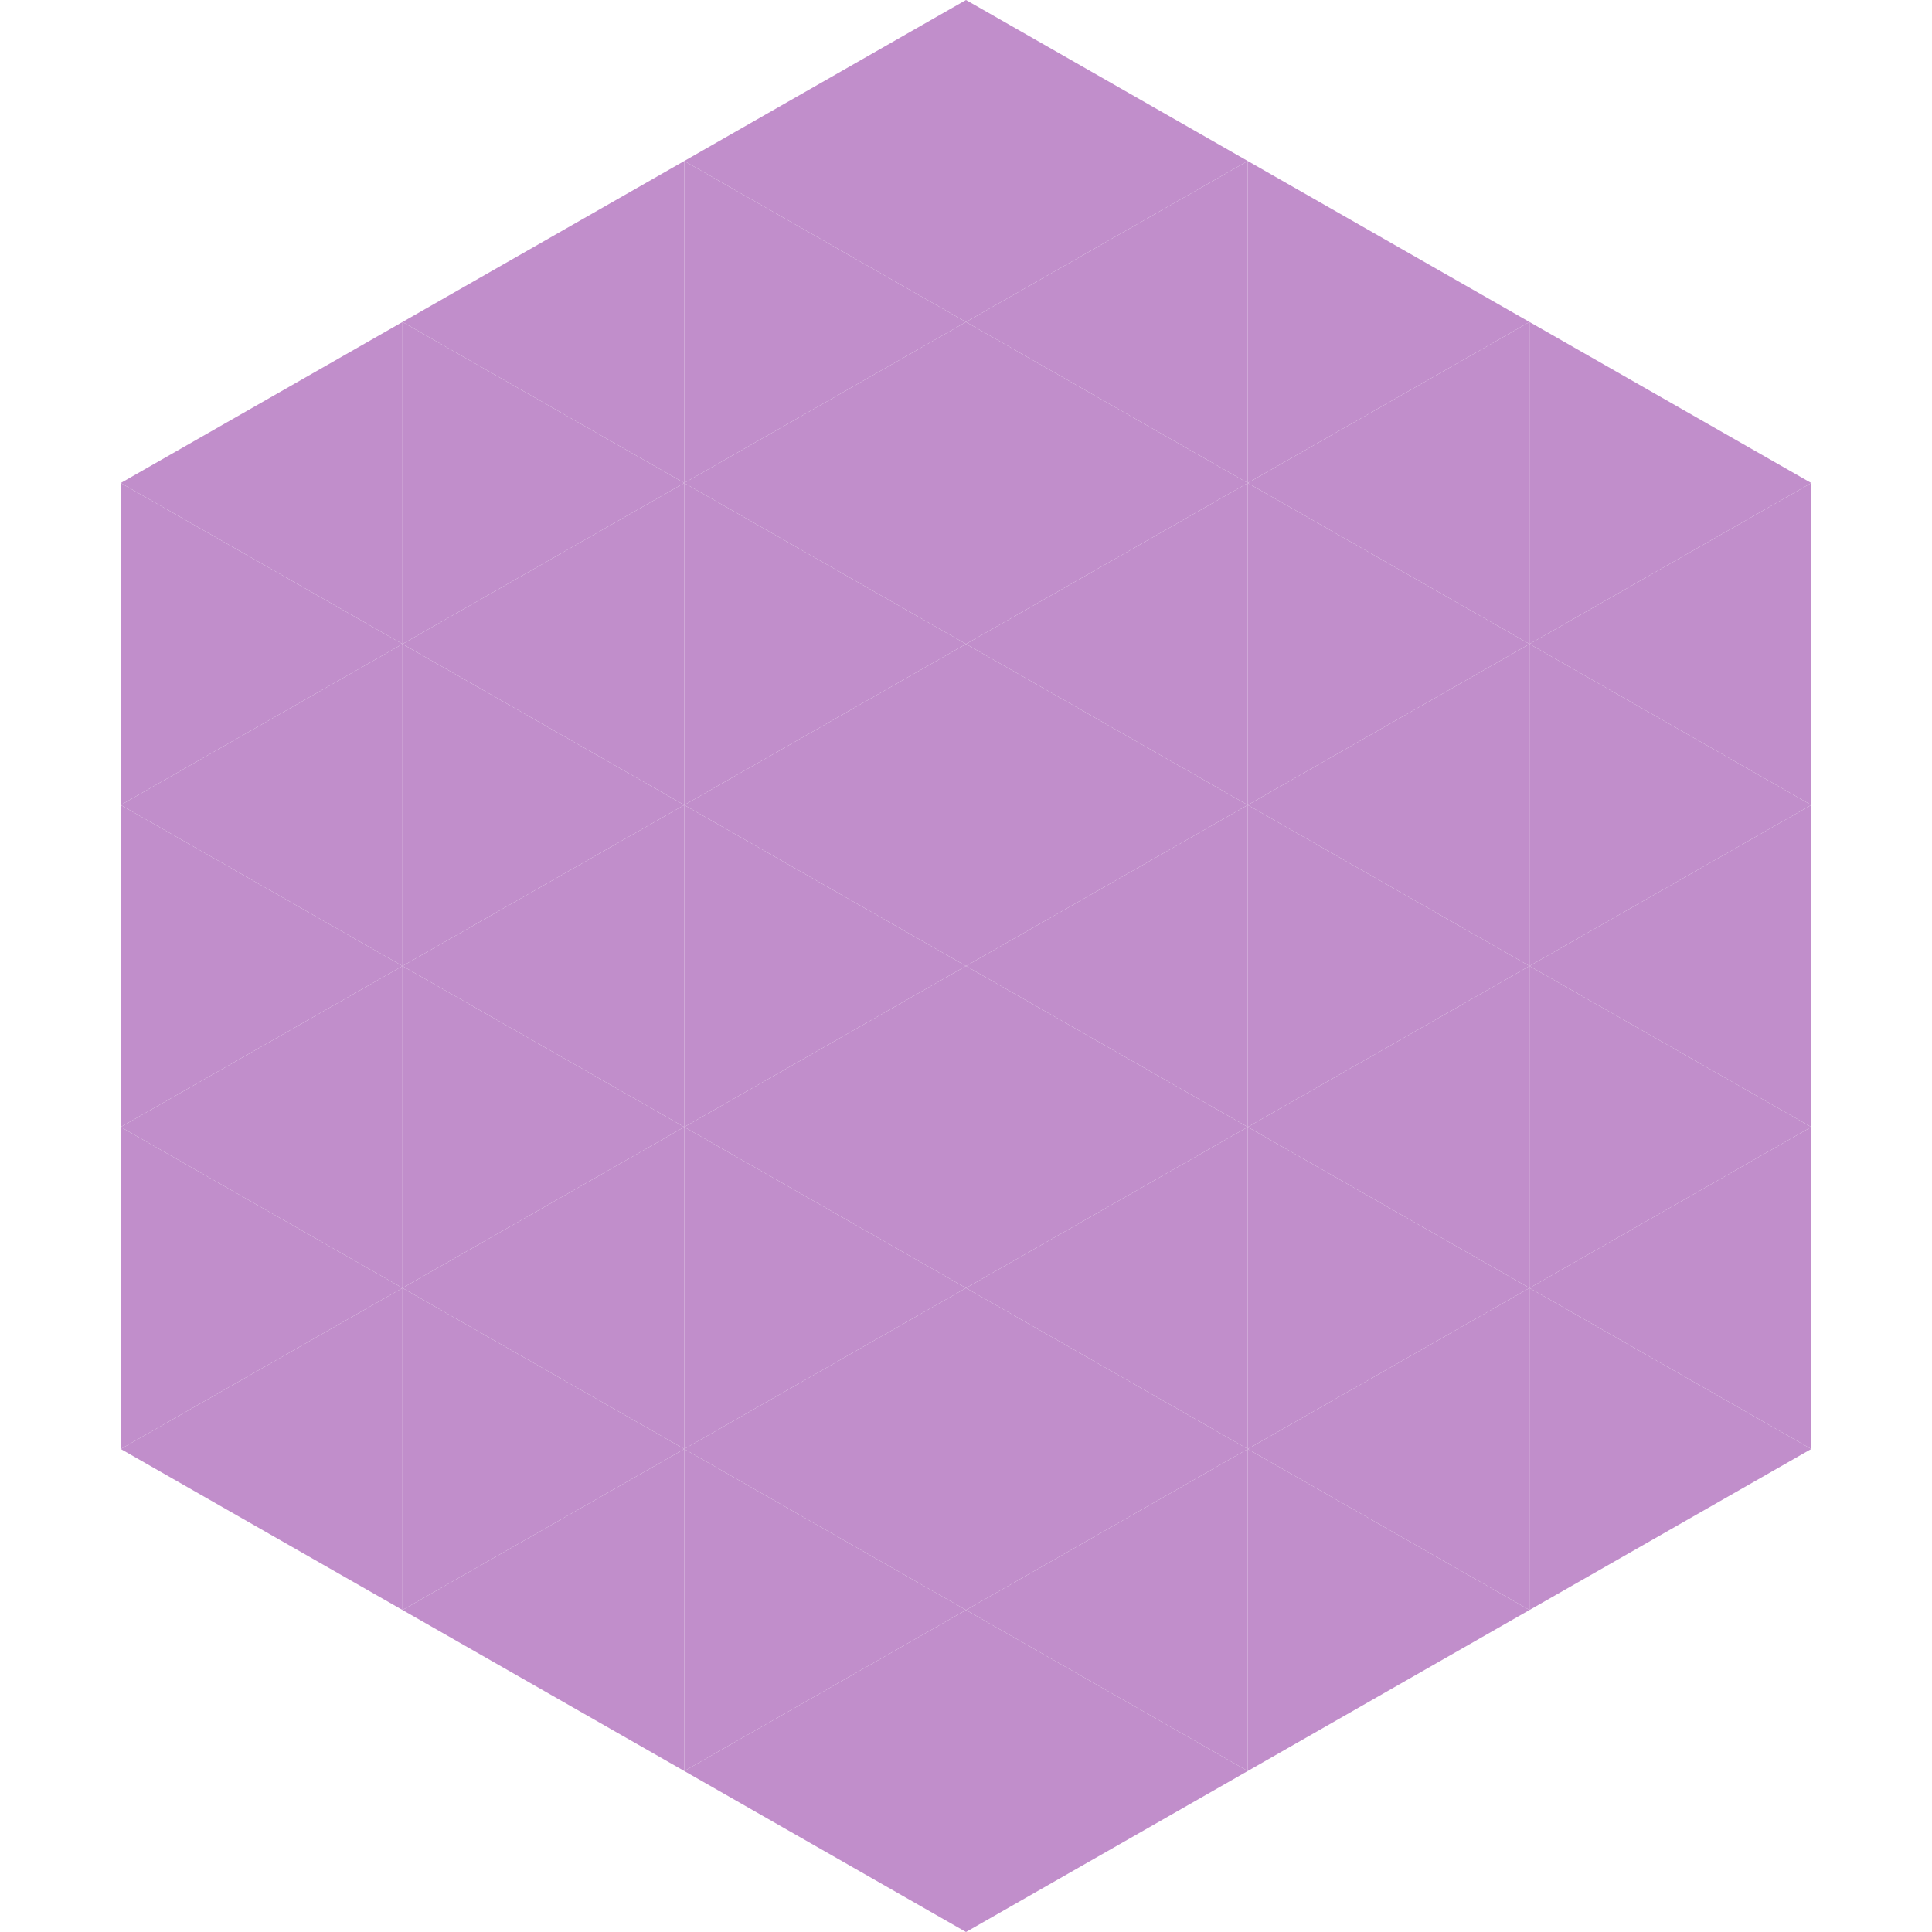
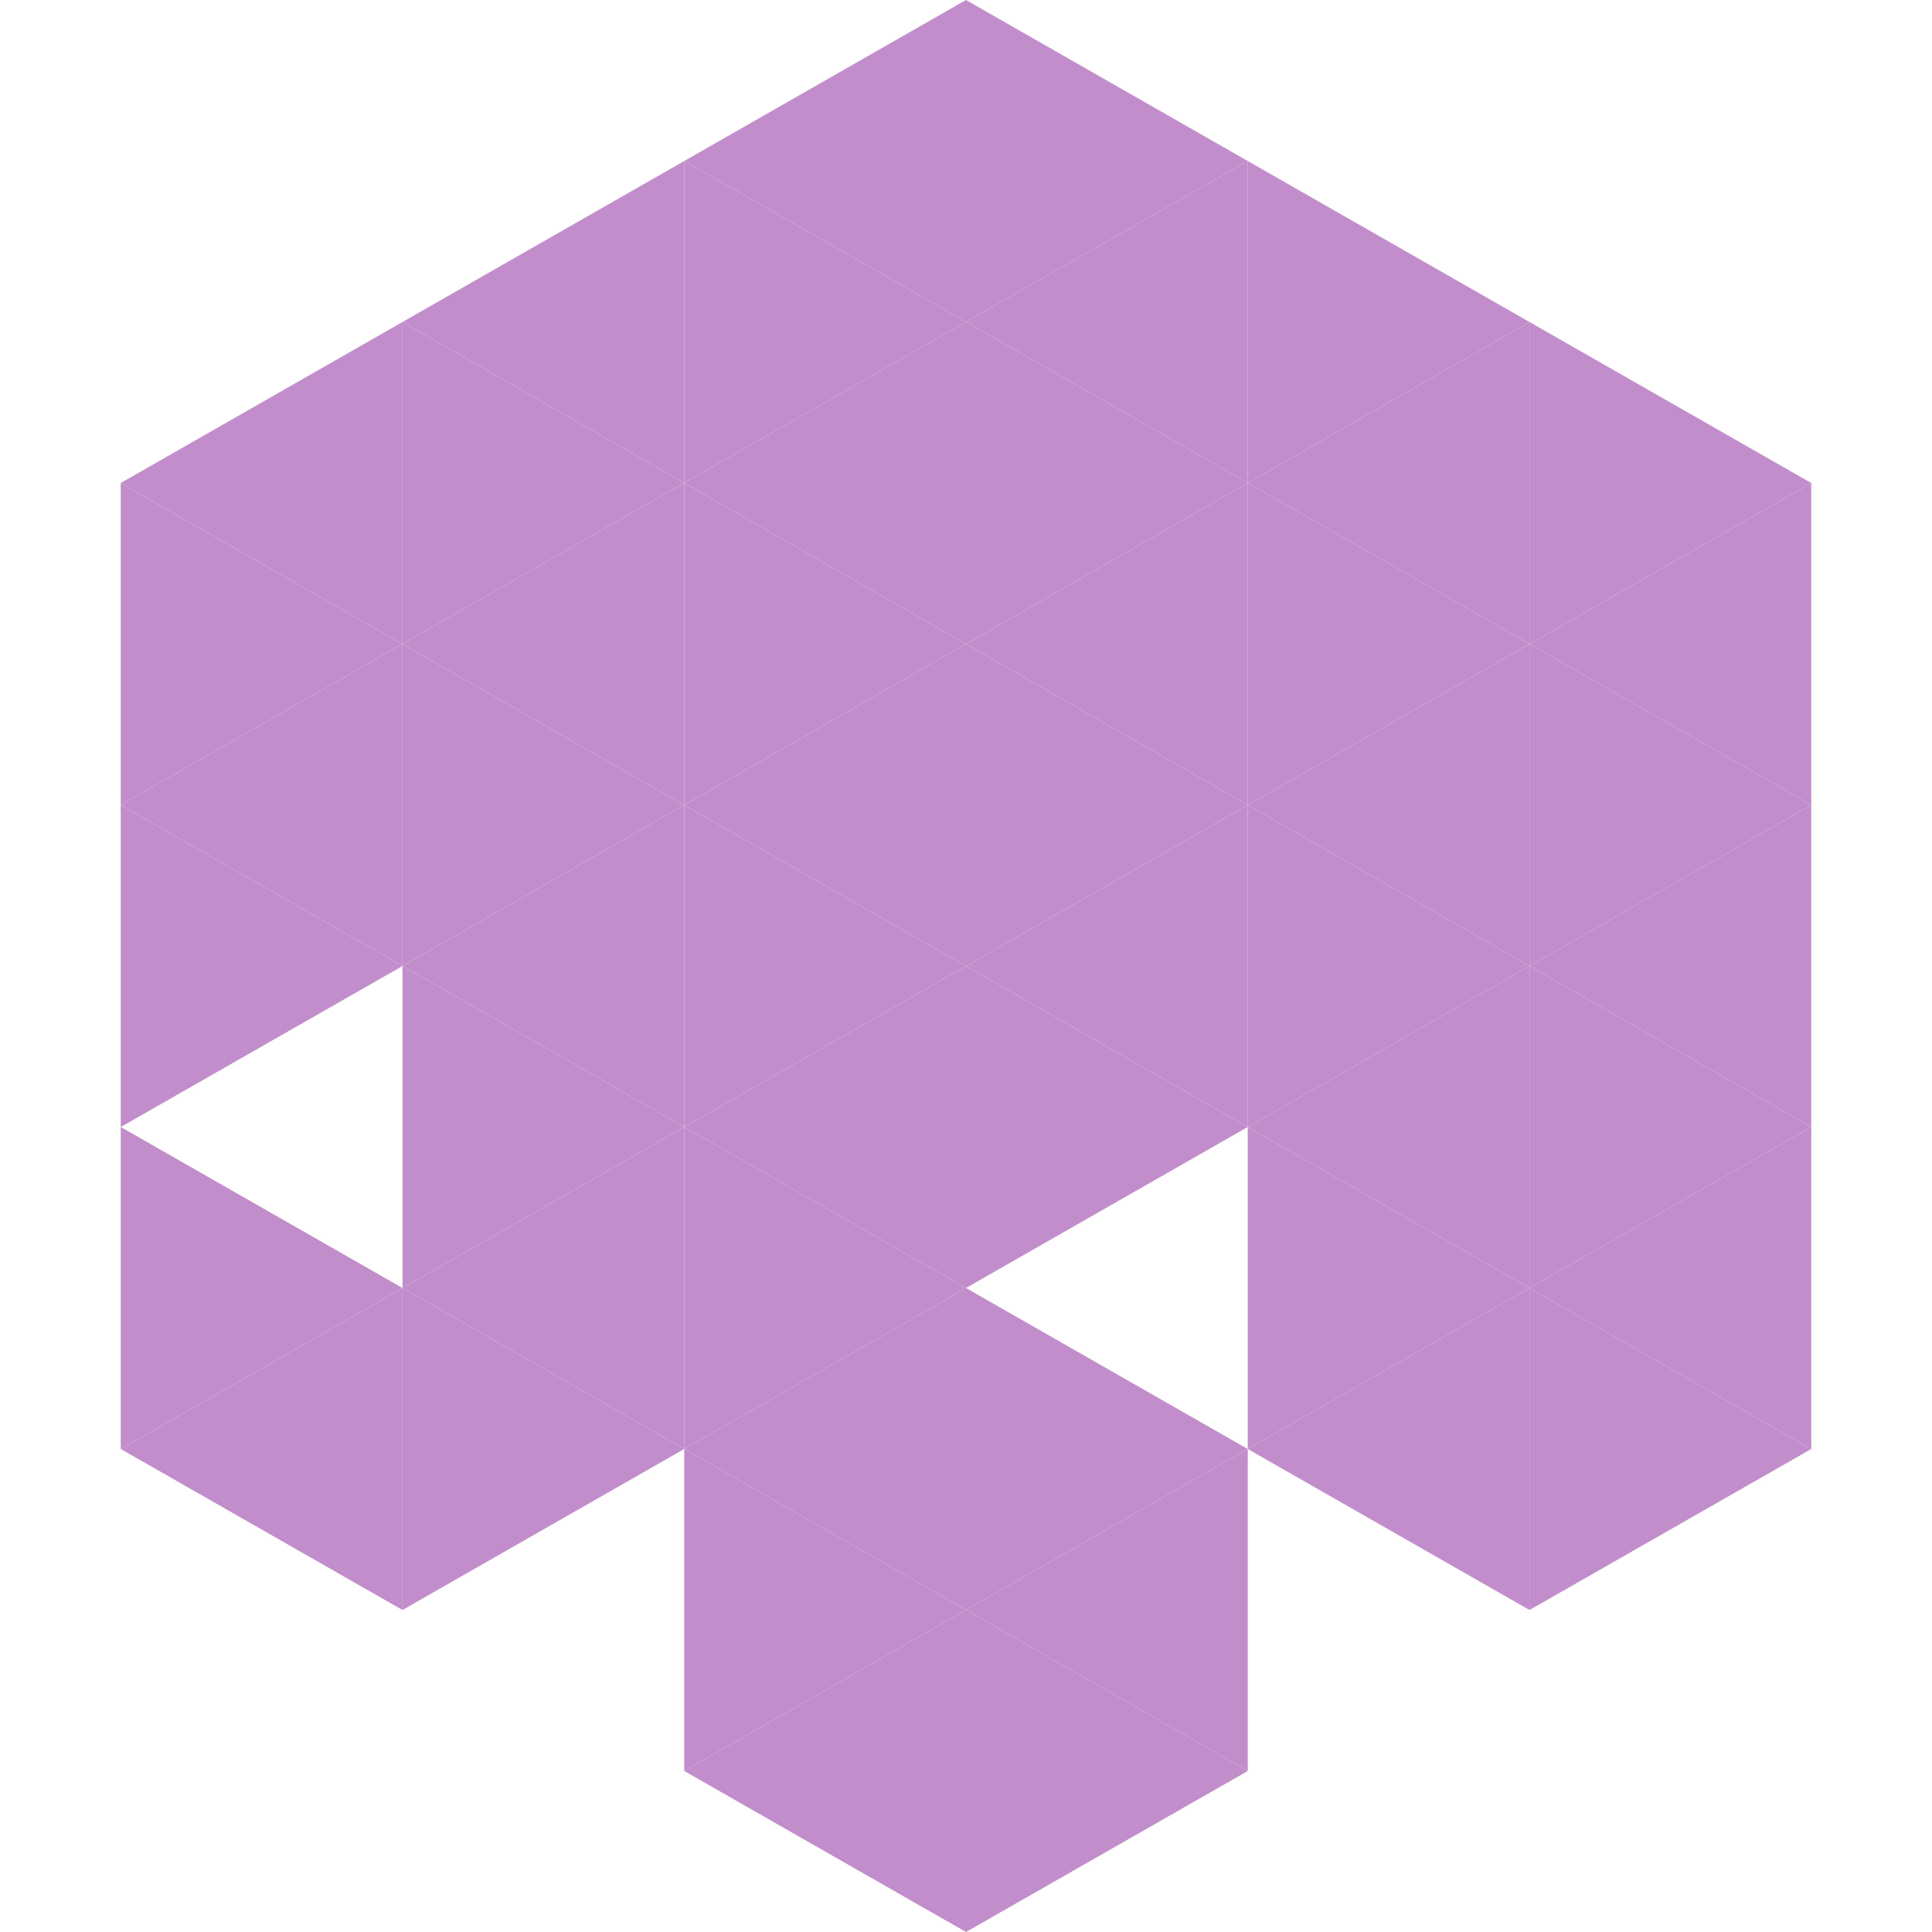
<svg xmlns="http://www.w3.org/2000/svg" width="240" height="240">
  <polygon points="50,40 15,60 50,80" style="fill:rgb(193,142,203)" />
  <polygon points="190,40 225,60 190,80" style="fill:rgb(193,142,203)" />
  <polygon points="15,60 50,80 15,100" style="fill:rgb(193,142,203)" />
  <polygon points="225,60 190,80 225,100" style="fill:rgb(193,142,203)" />
  <polygon points="50,80 15,100 50,120" style="fill:rgb(193,142,203)" />
  <polygon points="190,80 225,100 190,120" style="fill:rgb(193,142,203)" />
  <polygon points="15,100 50,120 15,140" style="fill:rgb(193,142,203)" />
  <polygon points="225,100 190,120 225,140" style="fill:rgb(193,142,203)" />
-   <polygon points="50,120 15,140 50,160" style="fill:rgb(193,142,203)" />
  <polygon points="190,120 225,140 190,160" style="fill:rgb(193,142,203)" />
  <polygon points="15,140 50,160 15,180" style="fill:rgb(193,142,203)" />
  <polygon points="225,140 190,160 225,180" style="fill:rgb(193,142,203)" />
  <polygon points="50,160 15,180 50,200" style="fill:rgb(193,142,203)" />
  <polygon points="190,160 225,180 190,200" style="fill:rgb(193,142,203)" />
  <polygon points="15,180 50,200 15,220" style="fill:rgb(255,255,255); fill-opacity:0" />
  <polygon points="225,180 190,200 225,220" style="fill:rgb(255,255,255); fill-opacity:0" />
  <polygon points="50,0 85,20 50,40" style="fill:rgb(255,255,255); fill-opacity:0" />
  <polygon points="190,0 155,20 190,40" style="fill:rgb(255,255,255); fill-opacity:0" />
  <polygon points="85,20 50,40 85,60" style="fill:rgb(193,142,203)" />
  <polygon points="155,20 190,40 155,60" style="fill:rgb(193,142,203)" />
  <polygon points="50,40 85,60 50,80" style="fill:rgb(193,142,203)" />
  <polygon points="190,40 155,60 190,80" style="fill:rgb(193,142,203)" />
  <polygon points="85,60 50,80 85,100" style="fill:rgb(193,142,203)" />
  <polygon points="155,60 190,80 155,100" style="fill:rgb(193,142,203)" />
  <polygon points="50,80 85,100 50,120" style="fill:rgb(193,142,203)" />
  <polygon points="190,80 155,100 190,120" style="fill:rgb(193,142,203)" />
  <polygon points="85,100 50,120 85,140" style="fill:rgb(193,142,203)" />
  <polygon points="155,100 190,120 155,140" style="fill:rgb(193,142,203)" />
  <polygon points="50,120 85,140 50,160" style="fill:rgb(193,142,203)" />
  <polygon points="190,120 155,140 190,160" style="fill:rgb(193,142,203)" />
  <polygon points="85,140 50,160 85,180" style="fill:rgb(193,142,203)" />
  <polygon points="155,140 190,160 155,180" style="fill:rgb(193,142,203)" />
  <polygon points="50,160 85,180 50,200" style="fill:rgb(193,142,203)" />
  <polygon points="190,160 155,180 190,200" style="fill:rgb(193,142,203)" />
-   <polygon points="85,180 50,200 85,220" style="fill:rgb(193,142,203)" />
-   <polygon points="155,180 190,200 155,220" style="fill:rgb(193,142,203)" />
  <polygon points="120,0 85,20 120,40" style="fill:rgb(193,142,203)" />
  <polygon points="120,0 155,20 120,40" style="fill:rgb(193,142,203)" />
  <polygon points="85,20 120,40 85,60" style="fill:rgb(193,142,203)" />
  <polygon points="155,20 120,40 155,60" style="fill:rgb(193,142,203)" />
  <polygon points="120,40 85,60 120,80" style="fill:rgb(193,142,203)" />
  <polygon points="120,40 155,60 120,80" style="fill:rgb(193,142,203)" />
  <polygon points="85,60 120,80 85,100" style="fill:rgb(193,142,203)" />
  <polygon points="155,60 120,80 155,100" style="fill:rgb(193,142,203)" />
  <polygon points="120,80 85,100 120,120" style="fill:rgb(193,142,203)" />
  <polygon points="120,80 155,100 120,120" style="fill:rgb(193,142,203)" />
  <polygon points="85,100 120,120 85,140" style="fill:rgb(193,142,203)" />
  <polygon points="155,100 120,120 155,140" style="fill:rgb(193,142,203)" />
  <polygon points="120,120 85,140 120,160" style="fill:rgb(193,142,203)" />
  <polygon points="120,120 155,140 120,160" style="fill:rgb(193,142,203)" />
  <polygon points="85,140 120,160 85,180" style="fill:rgb(193,142,203)" />
-   <polygon points="155,140 120,160 155,180" style="fill:rgb(193,142,203)" />
  <polygon points="120,160 85,180 120,200" style="fill:rgb(193,142,203)" />
  <polygon points="120,160 155,180 120,200" style="fill:rgb(193,142,203)" />
  <polygon points="85,180 120,200 85,220" style="fill:rgb(193,142,203)" />
  <polygon points="155,180 120,200 155,220" style="fill:rgb(193,142,203)" />
  <polygon points="120,200 85,220 120,240" style="fill:rgb(193,142,203)" />
  <polygon points="120,200 155,220 120,240" style="fill:rgb(193,142,203)" />
  <polygon points="85,220 120,240 85,260" style="fill:rgb(255,255,255); fill-opacity:0" />
  <polygon points="155,220 120,240 155,260" style="fill:rgb(255,255,255); fill-opacity:0" />
</svg>